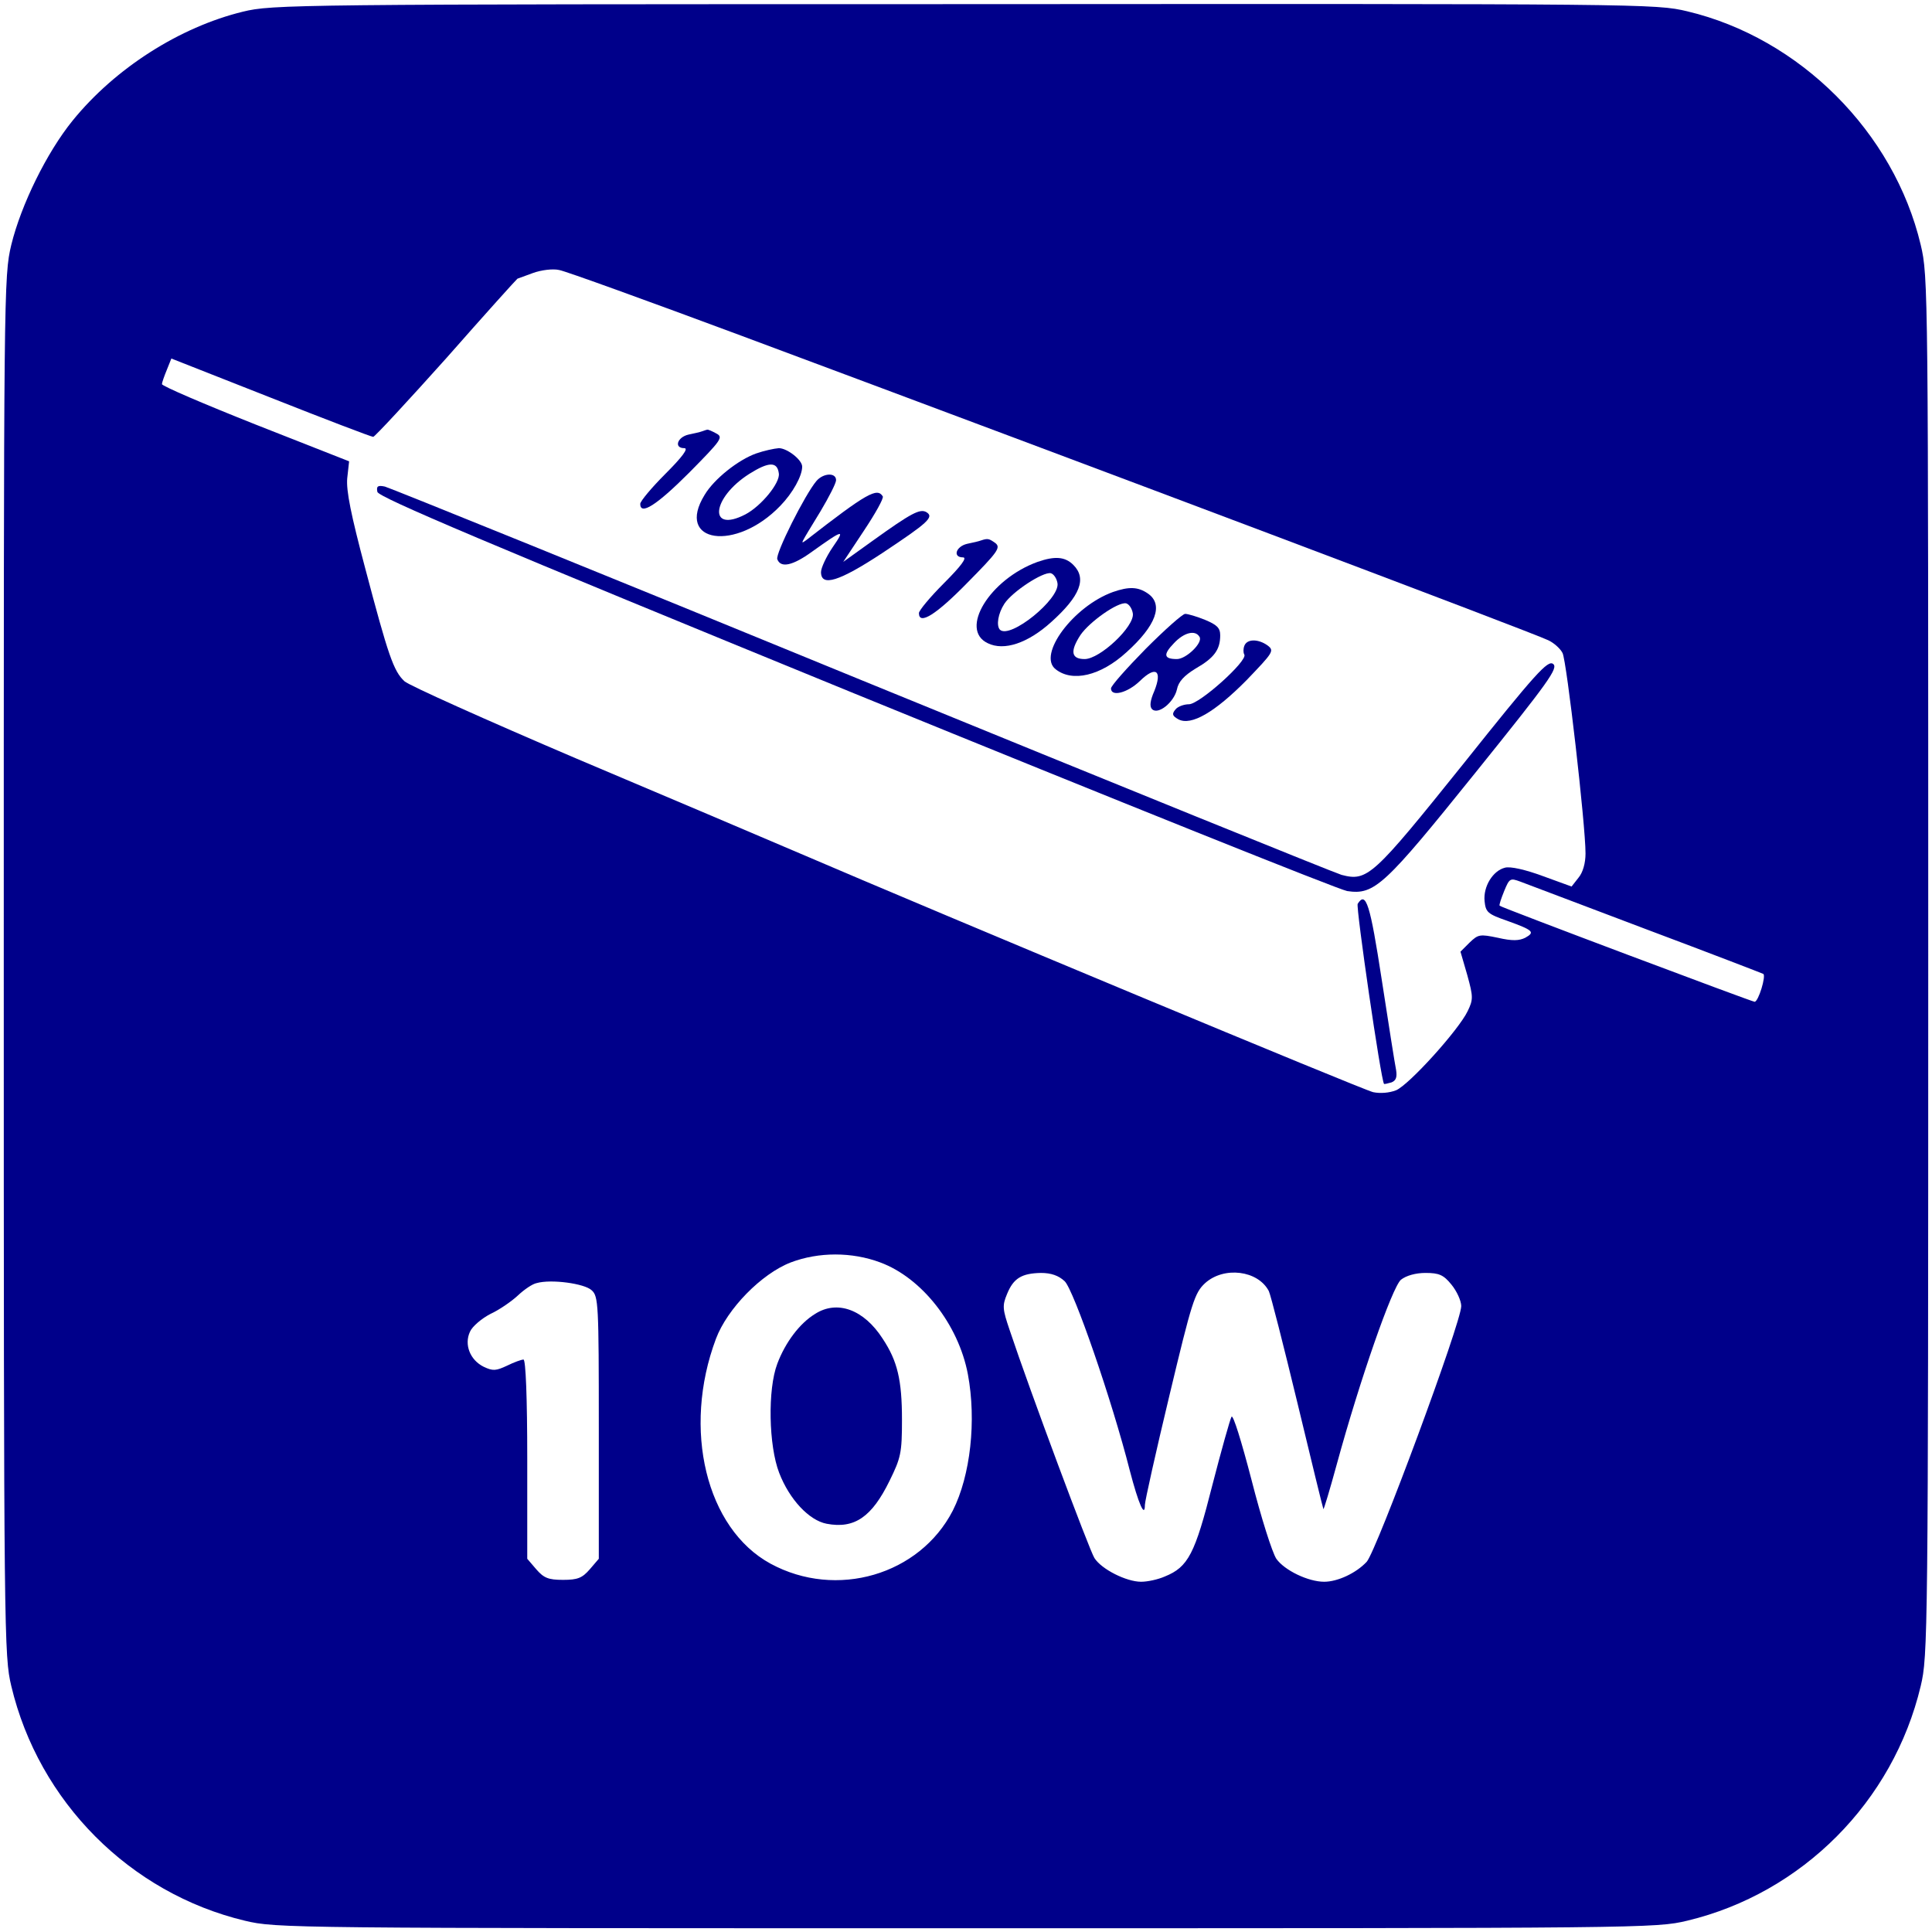
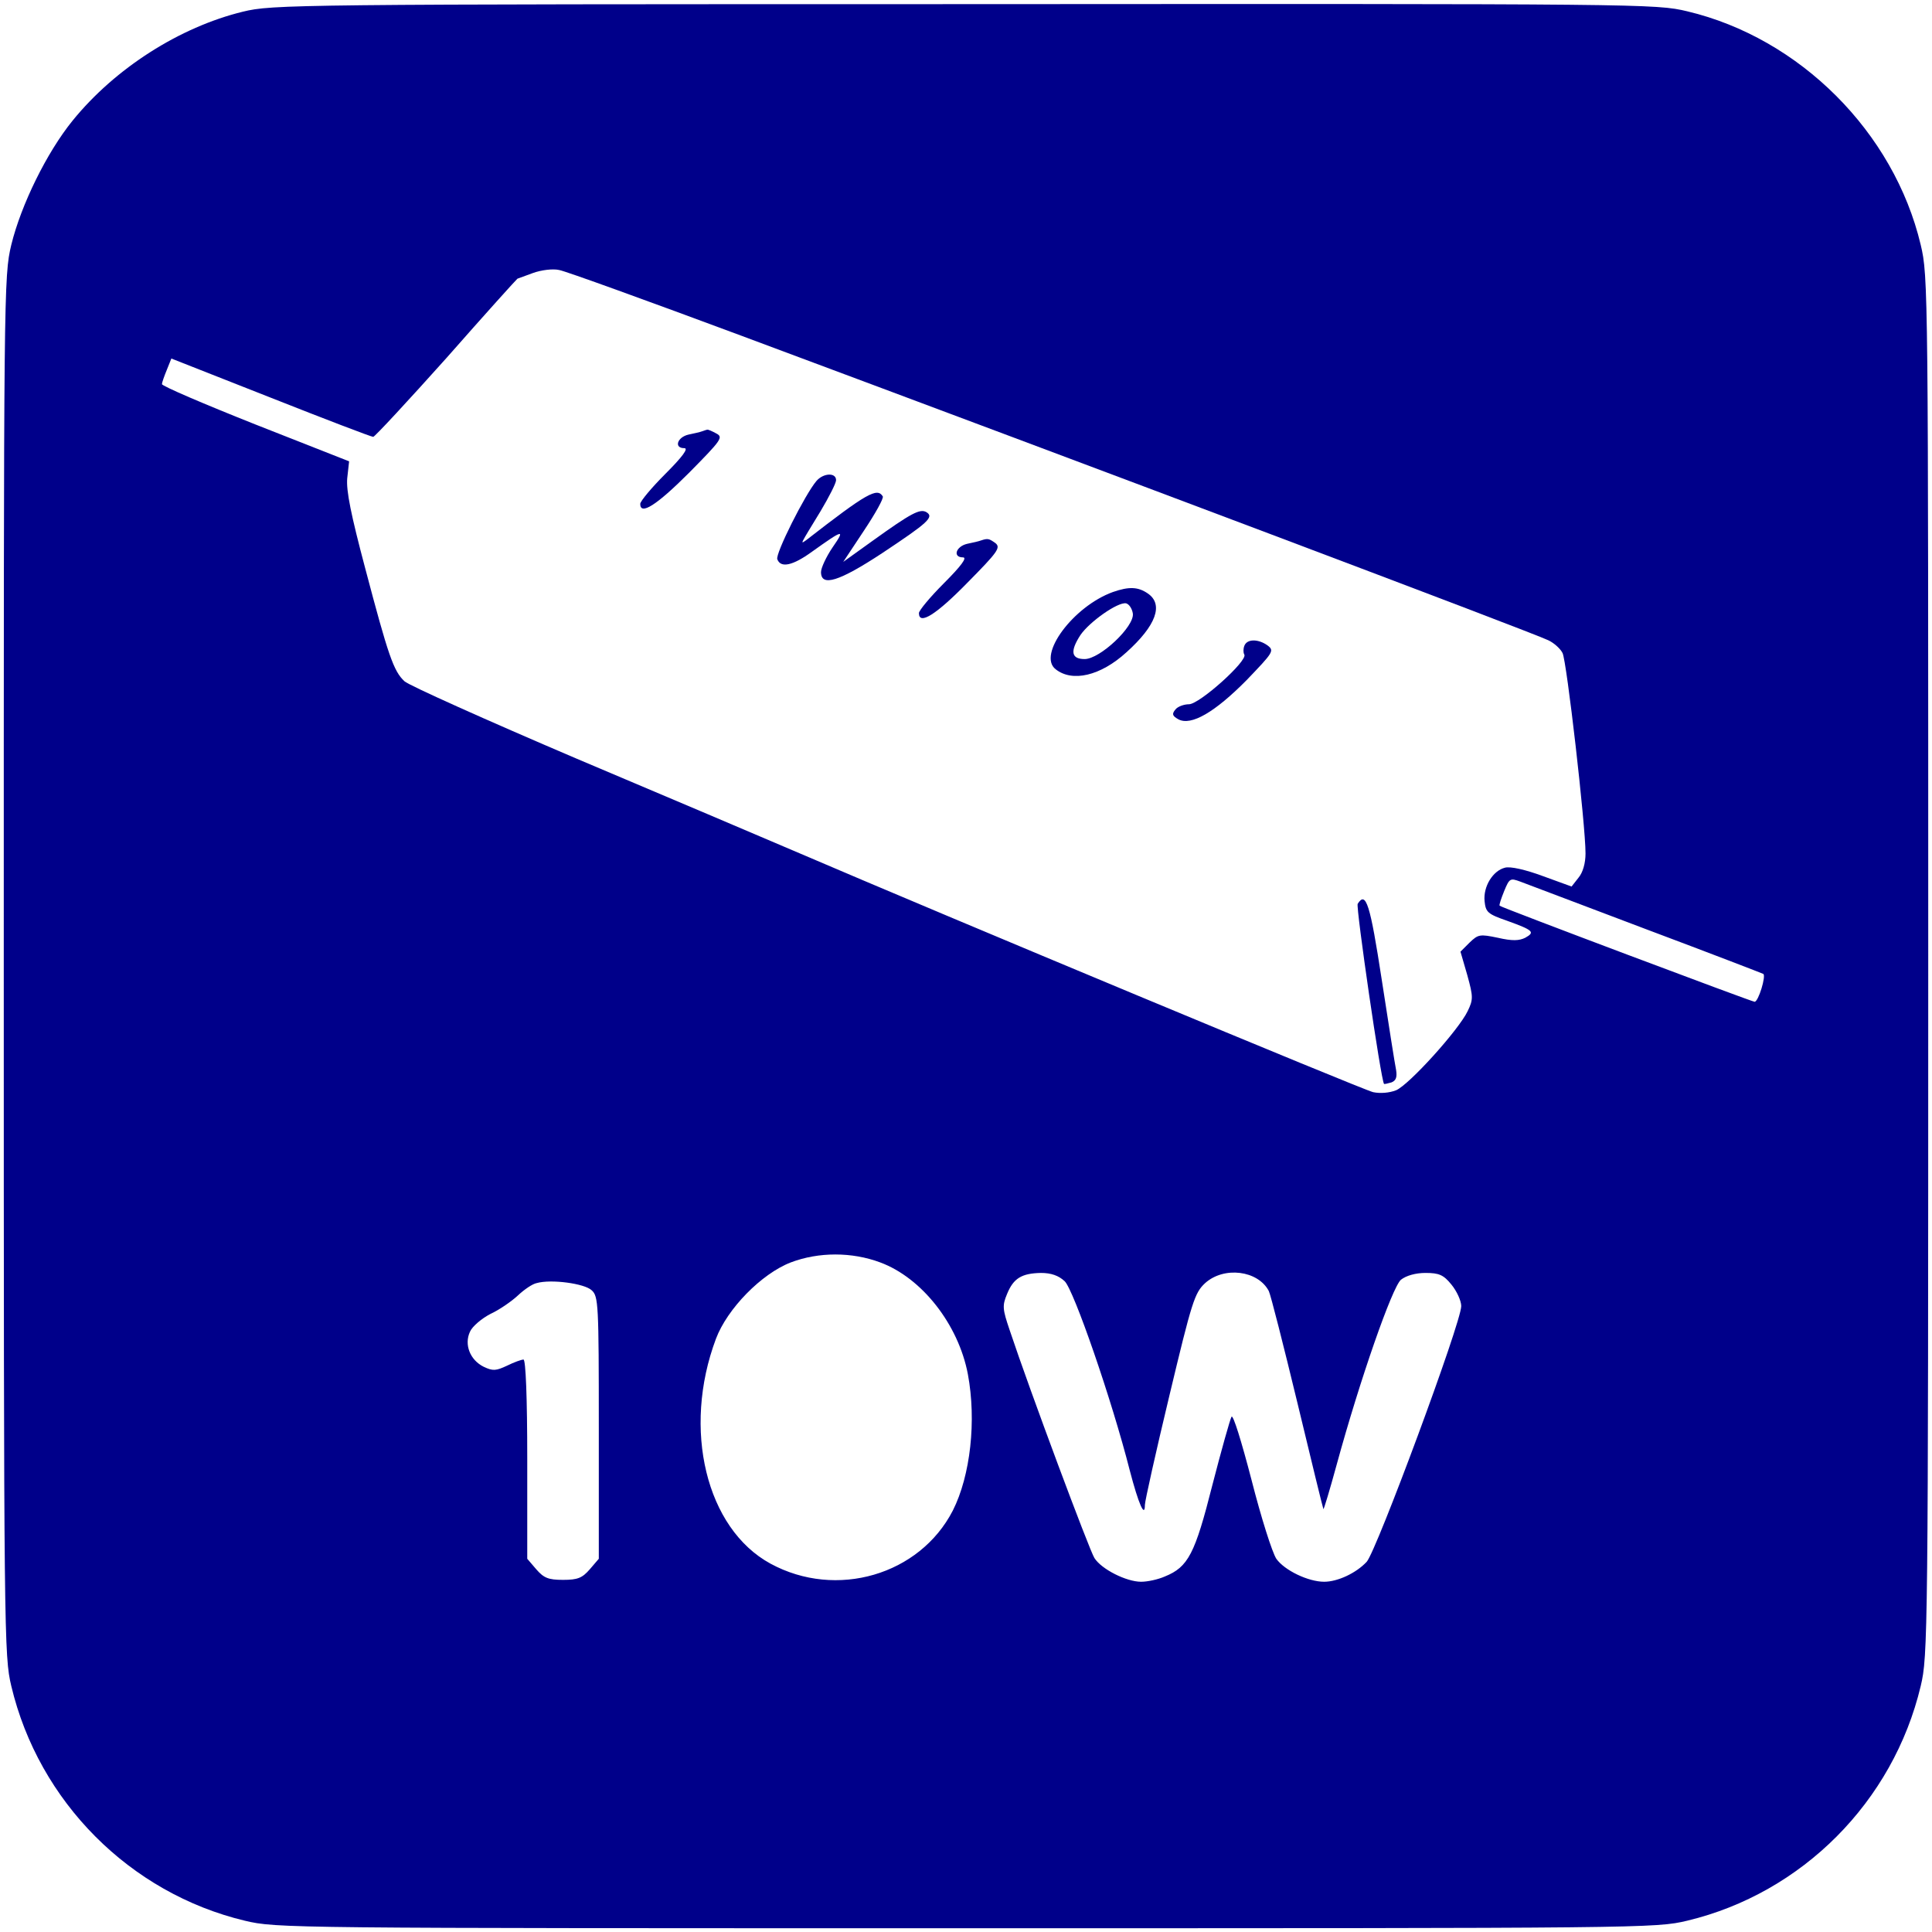
<svg xmlns="http://www.w3.org/2000/svg" version="1.0" width="513pt" height="513pt" viewBox="0 0 513 513" preserveAspectRatio="xMidYMid meet">
  <g transform="translate(0,513) scale(0.1,-0.1)" fill="#00008A" stroke="none">
    <path d="M645 5099 c-168 -41 -339 -150 -452 -289 -69 -85 -137 -224 -163 -330 -20 -84 -20 -114 -20 -1915 0 -1787 1 -1832 20 -1912 73 -307 315 -550 620 -623 84 -20 110 -20 1915 -20 1805 0 1831 0 1915 20 305 73 547 316 620 623 19 80 20 125 20 1912 0 1801 0 1831 -20 1915 -71 299 -321 549 -620 620 -84 20 -113 20 -1920 19 -1784 0 -1837 -1 -1915 -20z m1325 -861 c939 -350 2090 -784 2141 -808 15 -7 32 -22 38 -34 11 -21 61 -456 61 -532 0 -26 -7 -51 -19 -65 l-18 -23 -77 28 c-46 17 -86 26 -100 22 -32 -8 -58 -50 -54 -89 3 -29 8 -34 60 -52 69 -25 75 -30 48 -45 -16 -8 -34 -9 -73 0 -48 10 -52 9 -75 -13 l-24 -24 18 -62 c16 -58 16 -65 1 -96 -24 -50 -155 -195 -190 -210 -18 -7 -42 -9 -61 -5 -27 6 -1124 463 -1541 642 -77 33 -336 143 -575 244 -239 102 -444 194 -456 205 -29 27 -43 68 -104 299 -38 143 -51 207 -48 240 l5 45 -249 98 c-136 54 -248 102 -248 107 0 4 6 21 13 38 l12 30 264 -104 c144 -57 267 -104 272 -104 4 0 92 95 195 210 102 116 187 210 188 210 0 0 19 7 41 15 22 8 53 12 70 8 17 -3 235 -82 485 -175z m2400 -1575 c168 -63 308 -117 312 -119 8 -5 -13 -74 -23 -74 -7 0 -672 250 -677 255 -2 2 4 19 12 39 14 34 16 35 43 25 15 -6 165 -62 333 -126z m-2033 -885 c111 -41 208 -165 233 -297 23 -123 7 -269 -40 -362 -88 -171 -309 -236 -484 -141 -171 93 -235 357 -145 597 30 80 121 173 199 203 74 28 162 28 237 0z m490 -50 c24 -23 125 -314 173 -503 23 -88 40 -127 40 -91 0 10 29 140 65 290 60 251 67 273 95 299 50 45 140 34 169 -21 5 -10 39 -144 76 -297 37 -154 68 -281 69 -282 1 -2 17 51 35 117 62 227 148 473 171 492 14 11 39 18 65 18 36 0 48 -5 69 -31 14 -17 26 -43 26 -57 0 -44 -225 -650 -251 -679 -28 -30 -77 -53 -113 -53 -42 0 -105 30 -127 61 -11 17 -40 108 -66 210 -26 100 -49 175 -53 167 -4 -7 -27 -89 -51 -182 -46 -182 -64 -217 -126 -242 -18 -8 -46 -14 -63 -14 -39 0 -105 33 -124 63 -13 20 -171 443 -225 605 -19 56 -20 65 -7 96 17 42 39 55 90 56 27 0 47 -7 63 -22z m-1256 -24 c18 -16 19 -36 19 -365 l0 -348 -24 -28 c-20 -23 -32 -28 -71 -28 -39 0 -51 5 -71 28 l-24 28 0 265 c0 163 -4 264 -10 264 -5 0 -25 -7 -43 -16 -30 -14 -38 -15 -63 -3 -36 18 -52 59 -36 93 6 14 31 35 54 47 24 11 57 34 73 49 17 16 39 31 50 33 38 11 127 -1 146 -19z" />
    <path d="M1865 3985 c-5 -2 -22 -6 -37 -9 -30 -7 -39 -36 -11 -36 12 0 -5 -23 -50 -68 -37 -37 -67 -73 -67 -80 0 -31 43 -4 129 82 87 88 92 95 73 105 -11 6 -22 11 -24 10 -2 0 -7 -2 -13 -4z" />
-     <path d="M2008 3926 c-48 -17 -112 -68 -137 -110 -79 -128 83 -152 201 -29 33 34 58 79 58 104 0 18 -40 49 -62 49 -13 -1 -40 -7 -60 -14z m60 -53 c4 -25 -47 -87 -89 -109 -99 -51 -90 44 11 108 51 32 74 33 78 1z" />
    <path d="M2168 3853 c-30 -35 -110 -194 -104 -208 9 -24 41 -17 92 20 84 60 89 61 55 12 -17 -25 -31 -55 -31 -66 0 -40 48 -25 162 50 122 81 139 96 118 109 -17 10 -40 -2 -143 -76 l-78 -56 55 83 c30 45 53 86 50 91 -15 24 -42 9 -203 -116 -17 -12 -18 -15 38 77 22 37 41 74 41 82 0 21 -34 19 -52 -2z" />
-     <path d="M1002 3824 c2 -14 295 -138 1268 -536 696 -284 1284 -520 1307 -524 73 -11 99 14 342 316 194 241 219 276 205 287 -14 11 -46 -24 -239 -266 -240 -299 -254 -312 -323 -294 -20 6 -595 239 -1277 518 -682 280 -1251 510 -1263 513 -19 4 -23 1 -20 -14z" />
-     <path d="M2605 3695 c-5 -2 -22 -6 -37 -9 -30 -7 -39 -36 -11 -36 12 0 -5 -23 -50 -68 -37 -37 -67 -73 -67 -80 0 -33 46 -4 129 81 80 81 89 93 74 105 -17 12 -20 13 -38 7z" />
-     <path d="M2755 3638 c-127 -46 -209 -180 -132 -216 43 -21 106 0 168 56 78 70 95 116 59 152 -22 22 -49 24 -95 8z m53 -57 c6 -42 -126 -149 -153 -123 -10 11 -5 43 12 69 21 32 102 85 123 81 8 -2 16 -14 18 -27z" />
+     <path d="M2605 3695 c-5 -2 -22 -6 -37 -9 -30 -7 -39 -36 -11 -36 12 0 -5 -23 -50 -68 -37 -37 -67 -73 -67 -80 0 -33 46 -4 129 81 80 81 89 93 74 105 -17 12 -20 13 -38 7" />
    <path d="M2955 3558 c-105 -38 -201 -167 -152 -205 44 -35 119 -18 188 45 79 71 99 127 57 156 -26 18 -50 19 -93 4z m53 -57 c5 -34 -87 -121 -128 -121 -36 0 -39 21 -11 64 24 35 99 88 121 84 8 -2 16 -14 18 -27z" />
-     <path d="M3042 3407 c-50 -51 -92 -98 -92 -105 0 -23 44 -12 77 20 42 41 60 28 38 -27 -11 -25 -13 -41 -6 -48 16 -16 58 18 66 52 4 21 19 37 50 56 49 28 65 50 65 88 0 20 -9 28 -40 41 -22 9 -46 16 -53 16 -7 0 -54 -42 -105 -93z m143 32 c10 -15 -35 -59 -60 -59 -35 0 -37 12 -8 42 27 29 57 36 68 17z" />
    <path d="M3304 3415 c-3 -8 -3 -18 0 -23 10 -16 -119 -132 -147 -132 -13 0 -30 -6 -36 -14 -10 -12 -8 -17 8 -26 34 -18 97 19 181 104 71 74 74 78 56 92 -25 18 -55 18 -62 -1z" />
    <path d="M3605 2730 c-5 -9 62 -470 70 -478 1 -1 10 1 20 4 12 5 15 14 12 33 -3 14 -20 122 -38 239 -31 202 -42 237 -64 202z" />
-     <path d="M2164 1641 c-41 -25 -79 -76 -100 -132 -26 -68 -23 -218 5 -290 27 -70 79 -126 126 -135 74 -14 120 18 167 114 30 61 33 74 33 162 0 106 -12 156 -51 215 -50 78 -121 104 -180 66z" />
  </g>
</svg>